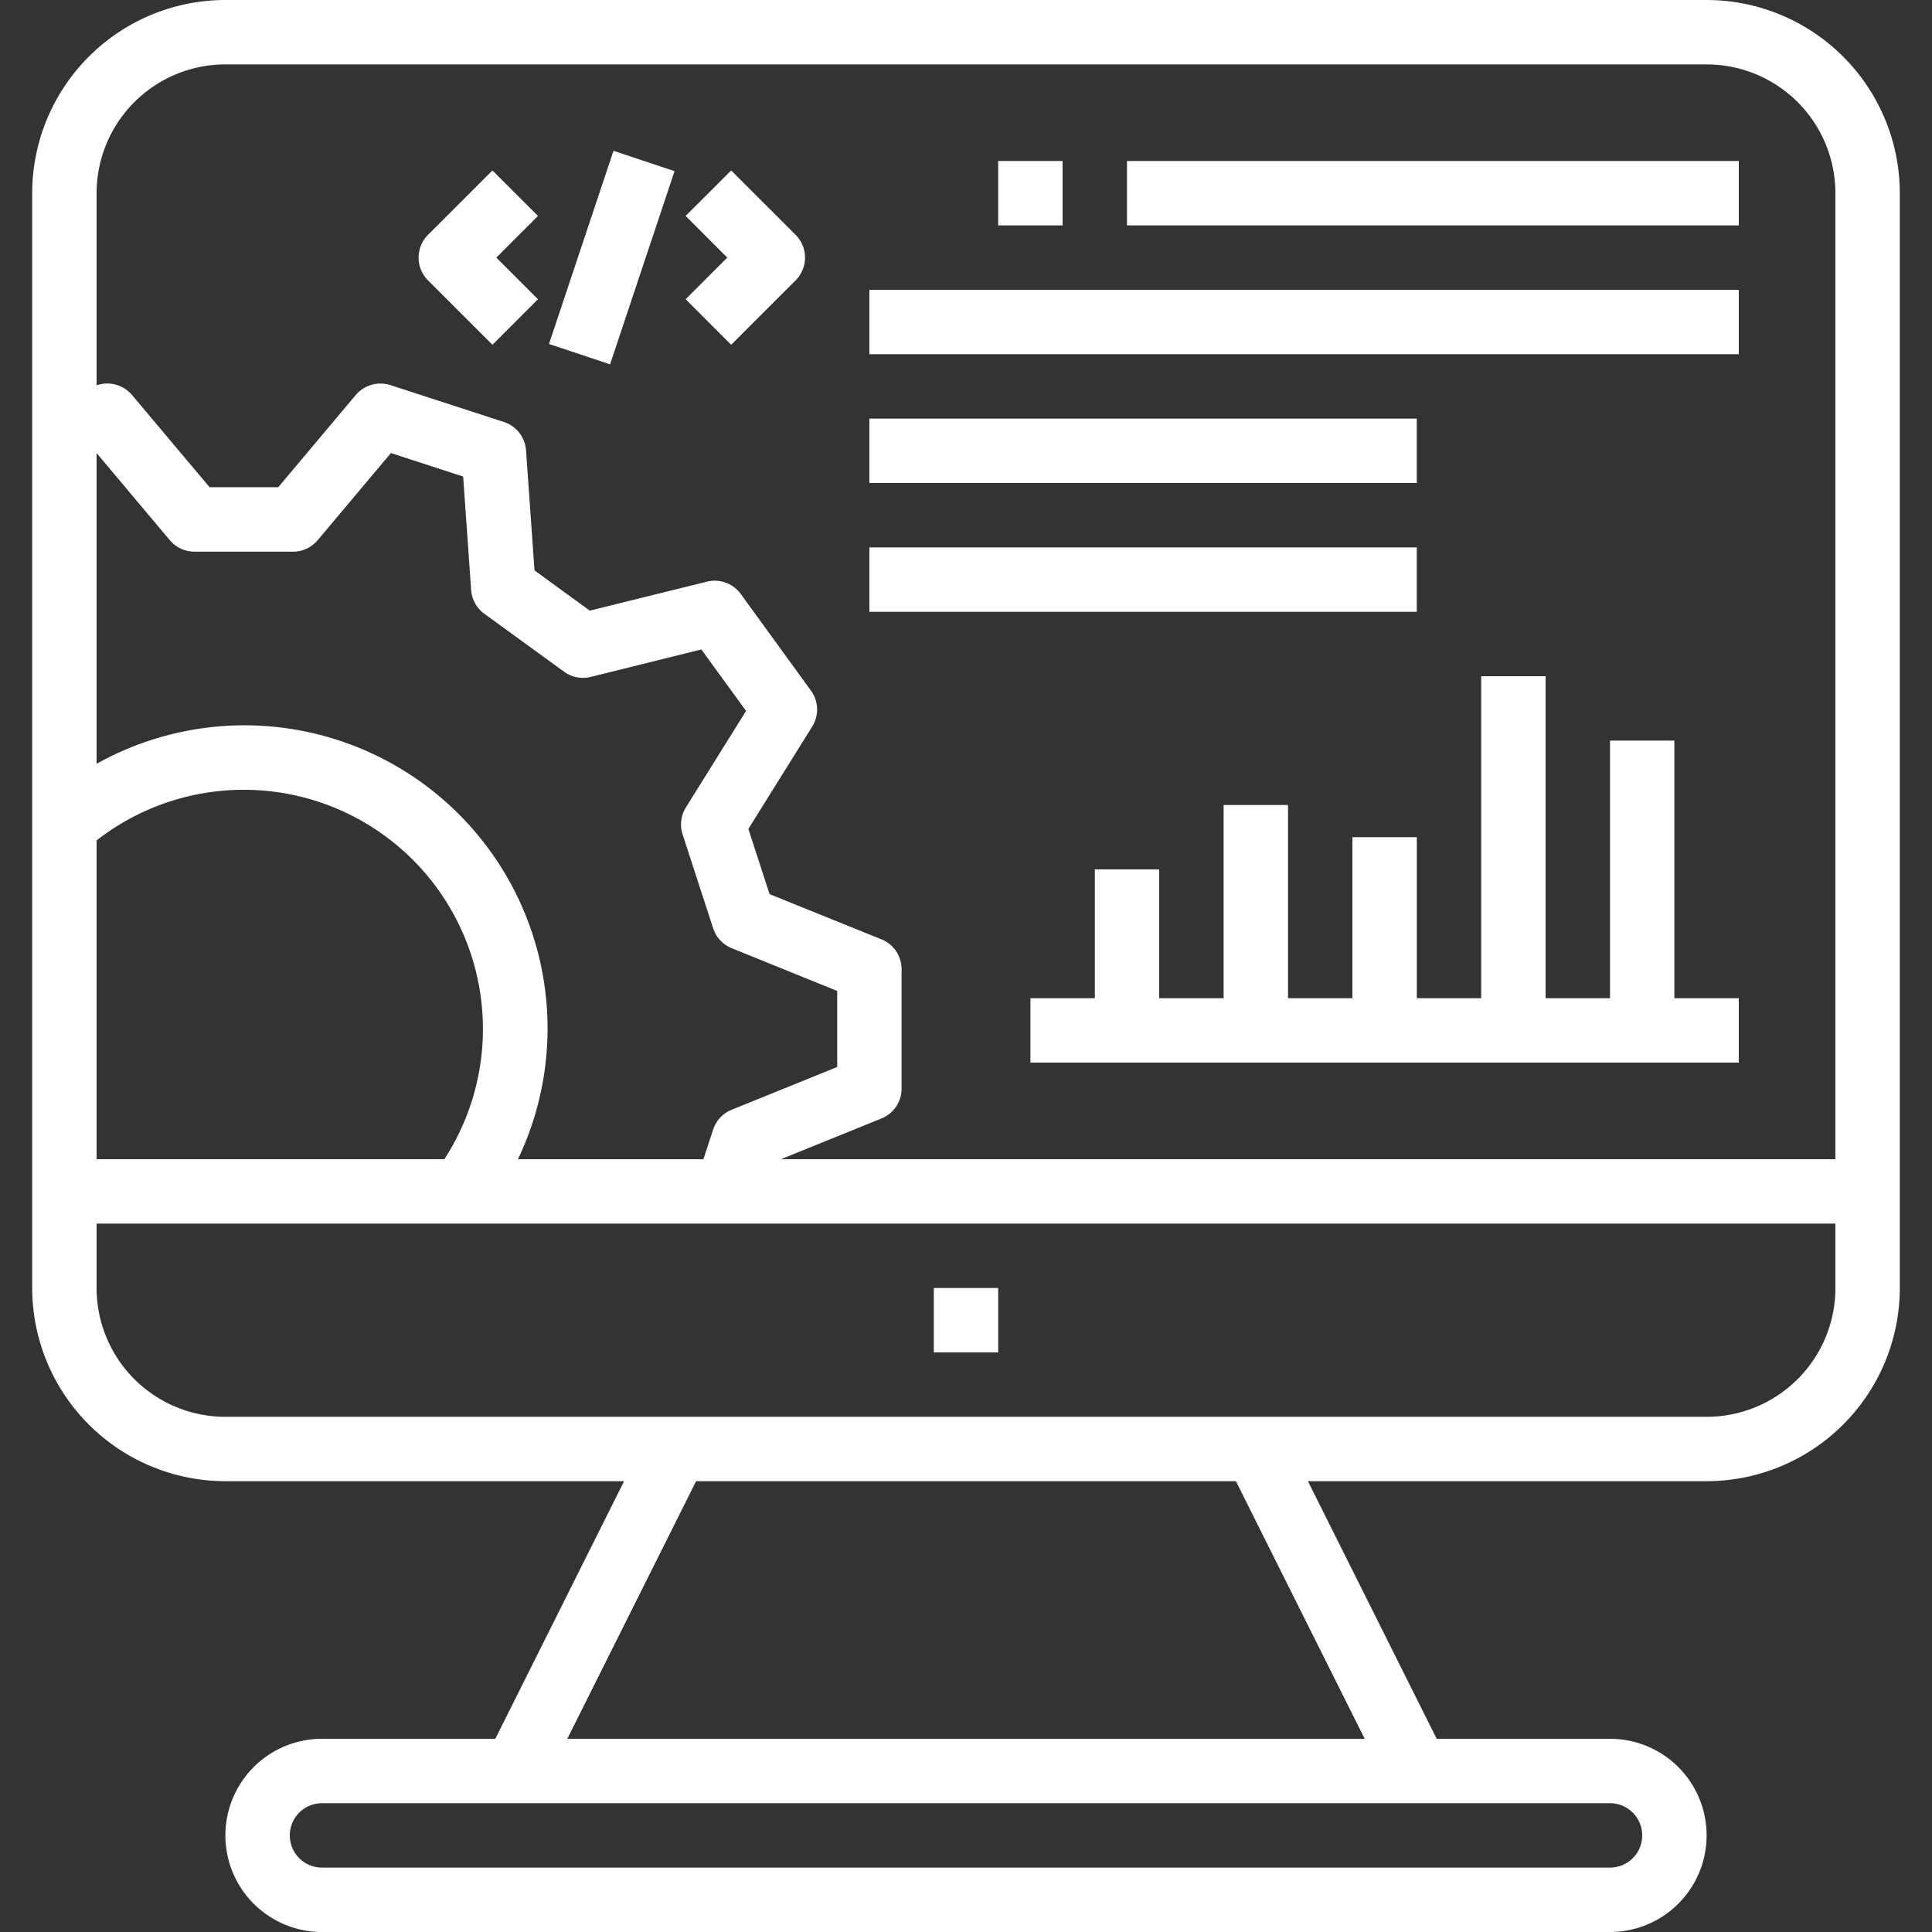
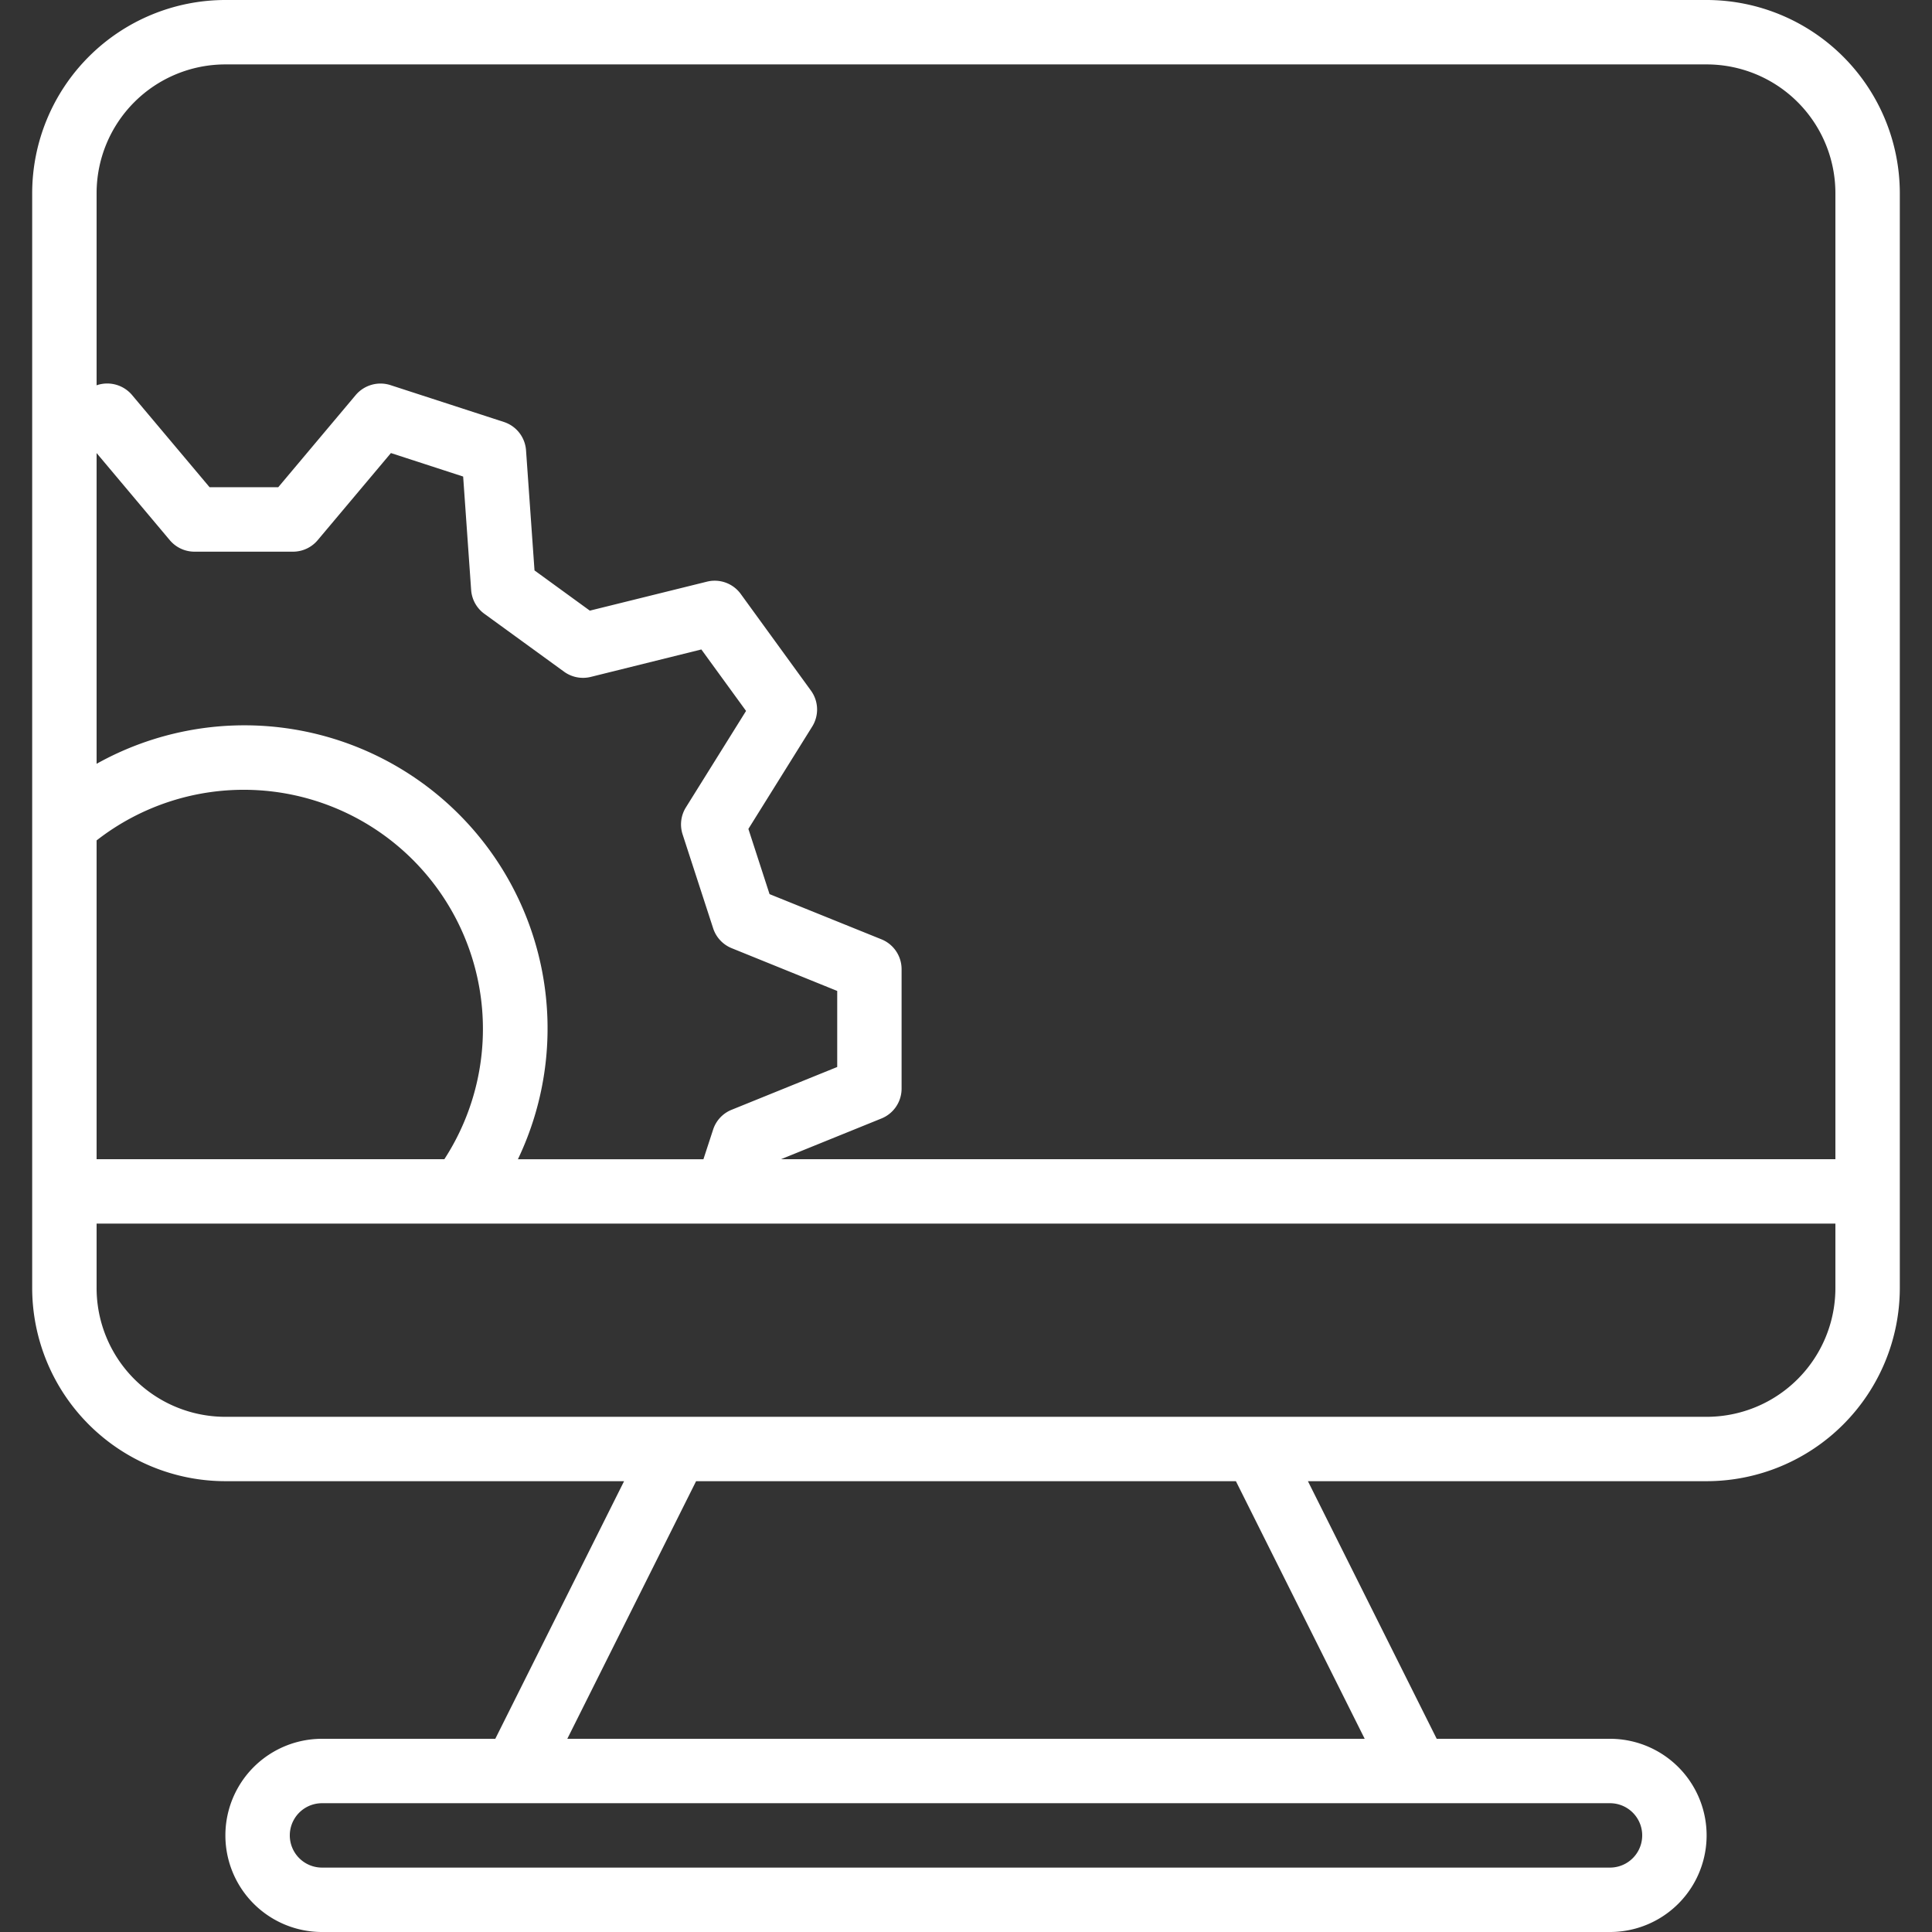
<svg xmlns="http://www.w3.org/2000/svg" width="44" height="44" viewBox="0 0 44 44" fill="none">
  <rect x="0" y="0" width="44" height="44" fill="#333333" stroke="none" />
-   <path d="M39.6 6.6H19.8v1.467h19.8V6.6zM32.267 9.533H19.8V11h12.466V9.533zM32.267 12.467H19.8v1.466h12.466v-1.466zM39.6 3.667H25.666v1.466H39.6V3.667zM24.2 3.667h-1.467v1.466H24.2V3.667zM22.733 29.333h-1.466V30.8h1.466v-1.467zM12.252 4.918l-1.037-1.036-1.467 1.466a.733.733 0 000 1.037l1.467 1.467 1.037-1.037-.948-.948.948-.949zM18.119 5.348l-1.467-1.466-1.037 1.036.948.949-.948.948 1.037 1.037 1.467-1.467a.733.733 0 000-1.037zM13.972 3.434l-1.469 4.4 1.391.464 1.468-4.4-1.39-.464zM38.133 22.733v-5.866h-1.466v5.866H35.2V15.4h-1.467v7.333h-1.466v-3.666H30.8v3.666h-1.466v-4.4h-1.467v4.4H26.4V19.8h-1.466v2.933h-1.467V24.2H39.6v-1.467h-1.467z" fill="#fff" />
  <path d="M38.867 0H5.133a4.404 4.404 0 00-4.4 4.4V29.333a4.404 4.404 0 004.4 4.4h9.08L11.28 39.6H7.333a2.2 2.2 0 000 4.4h29.334a2.2 2.2 0 100-4.4H32.72l-2.933-5.867h9.08a4.404 4.404 0 004.4-4.4V4.4a4.404 4.404 0 00-4.4-4.4zM2.2 10.318l1.667 1.984c.14.166.345.262.562.262h2.244a.733.733 0 00.562-.262l1.668-1.984 1.645.535.182 2.583a.733.733 0 00.3.542l1.817 1.32c.175.127.398.17.608.118l2.518-.625 1.018 1.4-1.372 2.2a.733.733 0 00-.072.615l.694 2.134a.733.733 0 00.422.454l2.404.974V24.3l-2.406.975a.729.729 0 00-.421.453l-.22.673h-4.225A6.904 6.904 0 002.2 17.395v-7.077zm0 8.822a5.447 5.447 0 017.92 7.26H2.2v-7.26zm34.467 21.927a.733.733 0 110 1.466H7.333a.733.733 0 110-1.466h29.334zM31.08 39.6H12.92l2.933-5.867h12.294L31.08 39.6zM41.8 29.333a2.933 2.933 0 01-2.933 2.934H5.133A2.933 2.933 0 012.2 29.333v-1.466h39.6v1.466zm0-2.933H17.787l2.289-.928a.733.733 0 00.457-.679v-2.72a.733.733 0 00-.457-.68l-2.55-1.03-.482-1.485 1.454-2.332a.733.733 0 00-.03-.819l-1.598-2.2a.733.733 0 00-.77-.28l-2.667.66-1.26-.916-.193-2.735a.733.733 0 00-.505-.646L8.89 8.77a.74.74 0 00-.788.226l-1.765 2.1H4.773l-1.766-2.1a.74.74 0 00-.79-.227l-.017.007V4.4a2.933 2.933 0 012.933-2.933h33.734A2.933 2.933 0 0141.8 4.4v22z" fill="#fff" />
</svg>